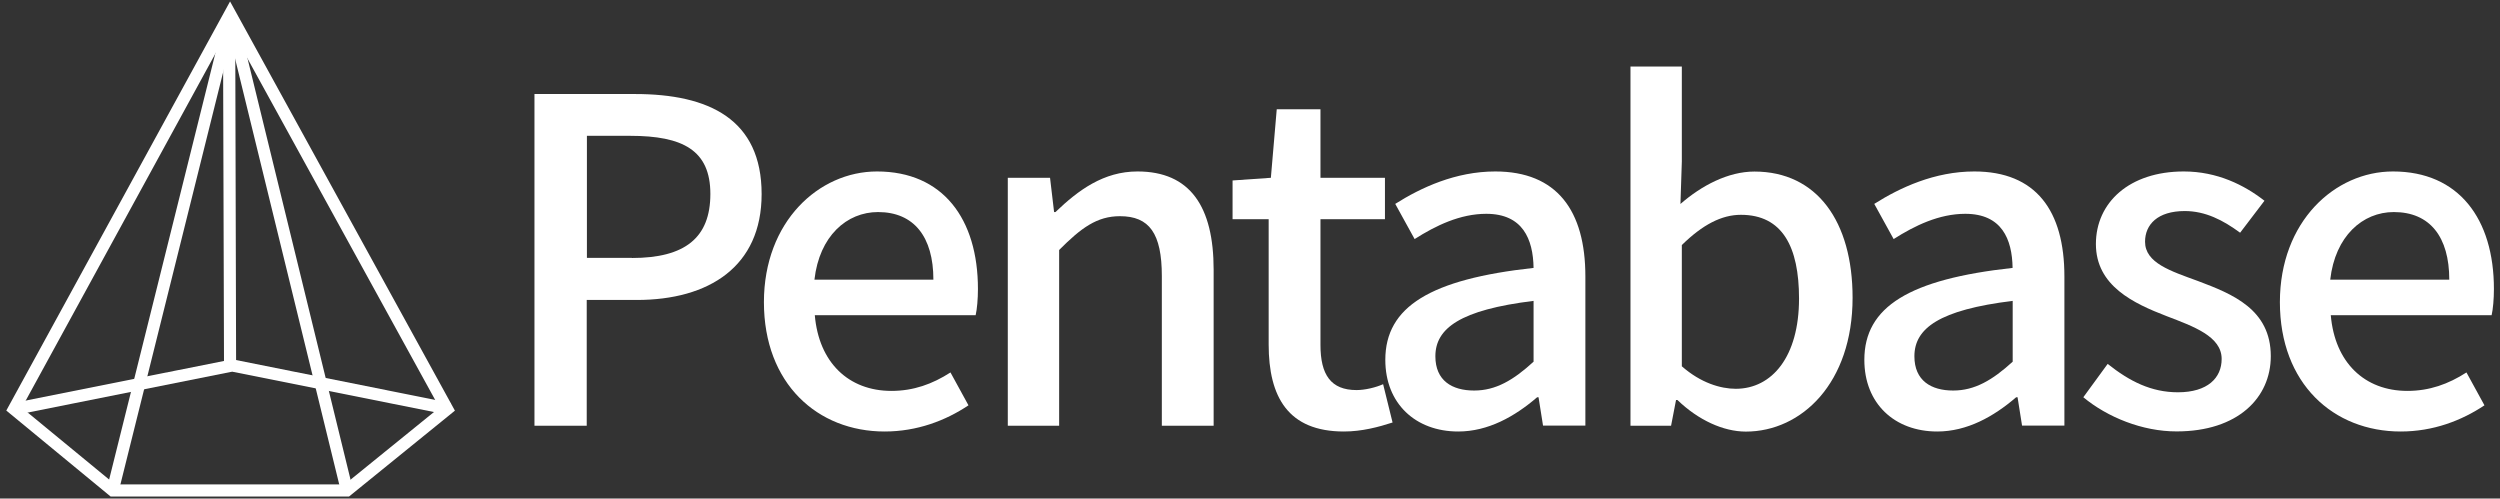
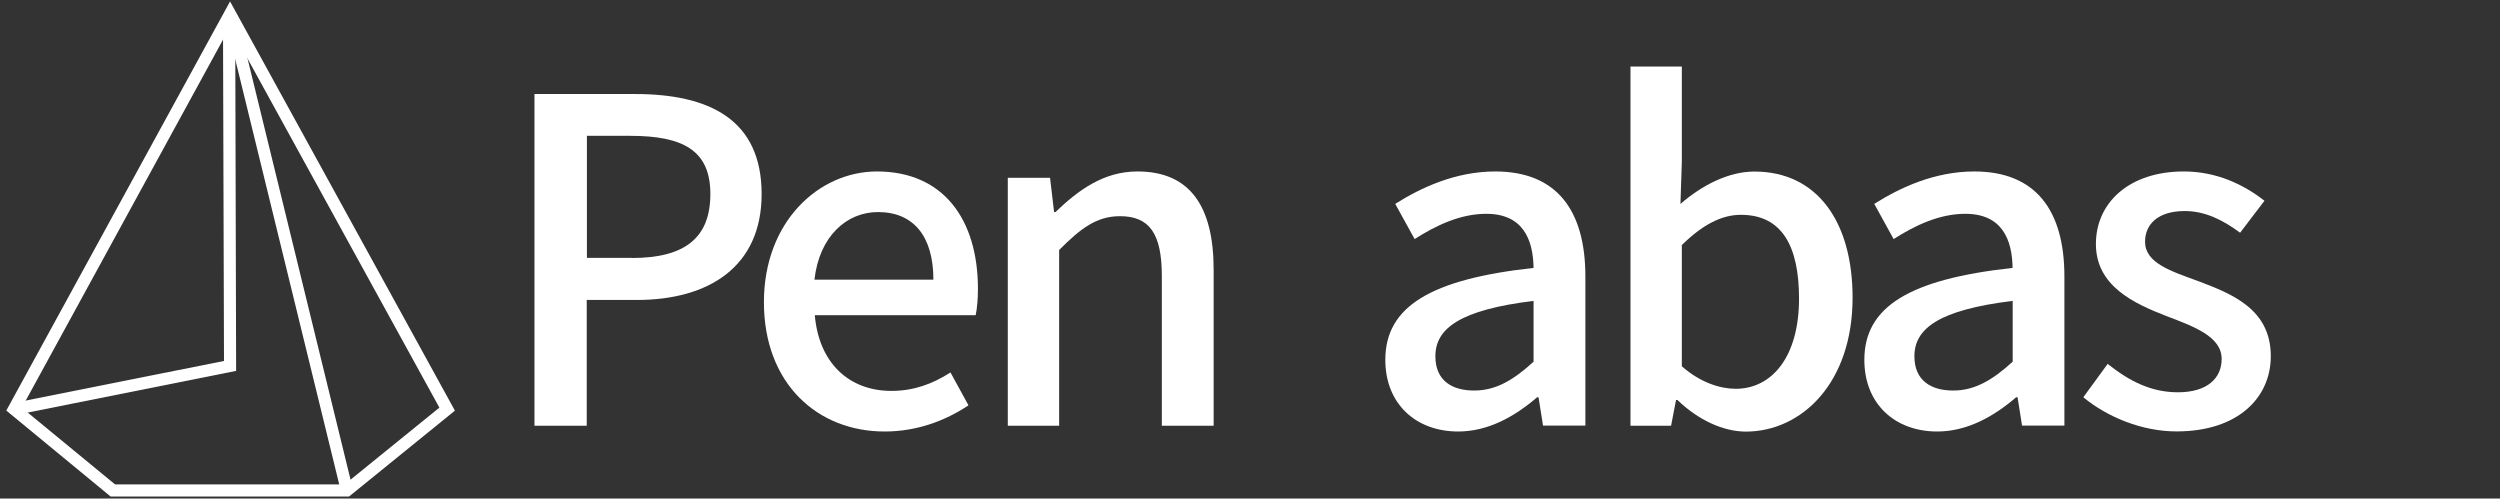
<svg xmlns="http://www.w3.org/2000/svg" width="346" height="69" viewBox="0 0 346 69" fill="none">
  <rect x="0" y="0" width="346" height="69" fill="#333333" stroke="none" />
  <path d="M48.303 68.721H15.313L0.871 56.821L31.84 0.199L62.96 56.834L48.303 68.721ZM15.923 67.042H47.705L60.812 56.414L31.84 3.707L3.02 56.427L15.923 67.042Z" fill="white" />
  <path d="M2.105 57.444L1.774 55.792L31.001 49.956L30.861 2.614L32.552 2.601L32.679 51.329L2.105 57.444Z" fill="white" />
-   <path d="M32.509 49.801L32.18 51.446L62.074 57.428L62.403 55.782L32.509 49.801Z" fill="white" />
  <path d="M33.025 3.056L31.395 3.455L47.205 68.091L48.835 67.692L33.025 3.056Z" fill="white" />
-   <path d="M30.881 3.056L14.777 67.68L16.405 68.085L32.51 3.461L30.881 3.056Z" fill="white" />
  <path d="M73.983 13.013H87.89C98.124 13.013 105.409 16.509 105.409 26.858C105.409 36.901 98.111 41.515 88.132 41.515H81.203V58.919H73.97V13.013H73.983ZM87.458 35.706C94.819 35.706 98.315 32.896 98.315 26.845C98.315 20.794 94.514 18.798 87.217 18.798H81.229V35.693H87.458V35.706Z" fill="white" />
  <path d="M105.726 41.82C105.726 30.659 113.341 23.73 121.375 23.73C130.491 23.73 135.347 30.277 135.347 40.002C135.347 41.375 135.22 42.812 135.029 43.626H112.769C113.328 50.173 117.447 54.101 123.371 54.101C126.422 54.101 129.041 53.16 131.546 51.546L134.037 56.097C130.859 58.22 126.918 59.72 122.431 59.72C113.15 59.72 105.726 53.109 105.726 41.82ZM129.181 38.706C129.181 32.782 126.499 29.349 121.515 29.349C117.206 29.349 113.405 32.654 112.718 38.706H129.181Z" fill="white" />
  <path d="M139.466 24.607H145.326L145.886 29.349H146.076C149.255 26.298 152.751 23.73 157.429 23.73C164.726 23.73 167.968 28.599 167.968 37.333V58.919H160.798V38.21C160.798 32.286 159.056 29.921 155.001 29.921C151.823 29.921 149.636 31.536 146.585 34.599V58.919H139.479V24.607H139.466Z" fill="white" />
-   <path d="M175.583 47.681V30.341H170.587V24.976L175.888 24.607L176.701 15.123H182.753V24.607H191.677V30.341H182.753V47.744C182.753 51.863 184.189 53.986 187.749 53.986C188.931 53.986 190.431 53.618 191.423 53.173L192.732 58.474C190.8 59.097 188.499 59.72 185.994 59.72C178.265 59.72 175.583 54.927 175.583 47.681Z" fill="white" />
  <path d="M191.728 49.804C191.728 42.443 197.97 38.642 212.246 37.078C212.183 33.087 210.746 29.591 205.699 29.591C202.076 29.591 198.72 31.218 195.783 33.087L193.101 28.218C196.661 25.968 201.453 23.73 206.945 23.73C215.488 23.73 219.416 29.159 219.416 38.261V58.906H213.556L212.933 54.978H212.742C209.628 57.66 205.941 59.72 201.822 59.72C195.911 59.72 191.728 55.855 191.728 49.804ZM212.246 50.058V41.642C202.076 42.888 198.656 45.444 198.656 49.308C198.656 52.677 200.958 54.05 204.021 54.05C207.021 54.05 209.45 52.614 212.246 50.058Z" fill="white" />
  <path d="M232.154 55.359H231.964L231.277 58.919H225.658V9.212H232.765V22.37L232.574 28.23C235.498 25.675 239.185 23.743 242.808 23.743C251.478 23.743 256.398 30.659 256.398 41.21C256.398 52.995 249.355 59.733 241.613 59.733C238.511 59.72 235.078 58.169 232.154 55.359ZM248.986 41.325C248.986 34.155 246.685 29.73 240.939 29.73C238.257 29.73 235.638 31.104 232.765 33.913V50.694C235.383 52.995 238.129 53.809 240.24 53.809C245.249 53.796 248.986 49.372 248.986 41.325Z" fill="white" />
  <path d="M258.025 49.804C258.025 42.443 264.267 38.642 278.543 37.078C278.48 33.087 277.043 29.591 271.996 29.591C268.373 29.591 265.017 31.218 262.08 33.087L259.398 28.218C262.957 25.968 267.75 23.73 273.242 23.73C281.785 23.73 285.713 29.159 285.713 38.261V58.906H279.853L279.23 54.978H279.039C275.924 57.66 272.238 59.72 268.119 59.72C262.207 59.72 258.025 55.855 258.025 49.804ZM278.556 50.058V41.642C268.386 42.888 264.953 45.444 264.953 49.308C264.953 52.677 267.267 54.05 270.318 54.05C273.306 54.05 275.746 52.614 278.556 50.058Z" fill="white" />
  <path d="M288.332 54.978L291.701 50.363C294.752 52.791 297.752 54.292 301.426 54.292C305.545 54.292 307.477 52.296 307.477 49.677C307.477 46.562 303.612 45.189 299.862 43.753C295.311 41.998 290.073 39.57 290.073 33.773C290.073 28.04 294.688 23.73 302.239 23.73C306.854 23.73 310.604 25.599 313.401 27.785L310.032 32.209C307.668 30.468 305.227 29.209 302.367 29.209C298.616 29.209 296.875 31.078 296.875 33.455C296.875 36.392 300.422 37.511 304.172 38.884C308.977 40.689 314.278 42.812 314.278 49.295C314.278 55.042 309.727 59.707 301.248 59.707C296.506 59.72 291.637 57.724 288.332 54.978Z" fill="white" />
-   <path d="M315.537 41.82C315.537 30.659 323.139 23.73 331.187 23.73C340.289 23.73 345.158 30.277 345.158 40.002C345.158 41.375 345.031 42.812 344.84 43.626H322.58C323.139 50.173 327.258 54.101 333.183 54.101C336.234 54.101 338.852 53.16 341.357 51.546L343.849 56.097C340.67 58.22 336.742 59.72 332.255 59.72C322.949 59.72 315.537 53.109 315.537 41.82ZM338.98 38.706C338.98 32.782 336.297 29.349 331.301 29.349C327.004 29.349 323.19 32.654 322.504 38.706H338.98Z" fill="white" />
</svg>